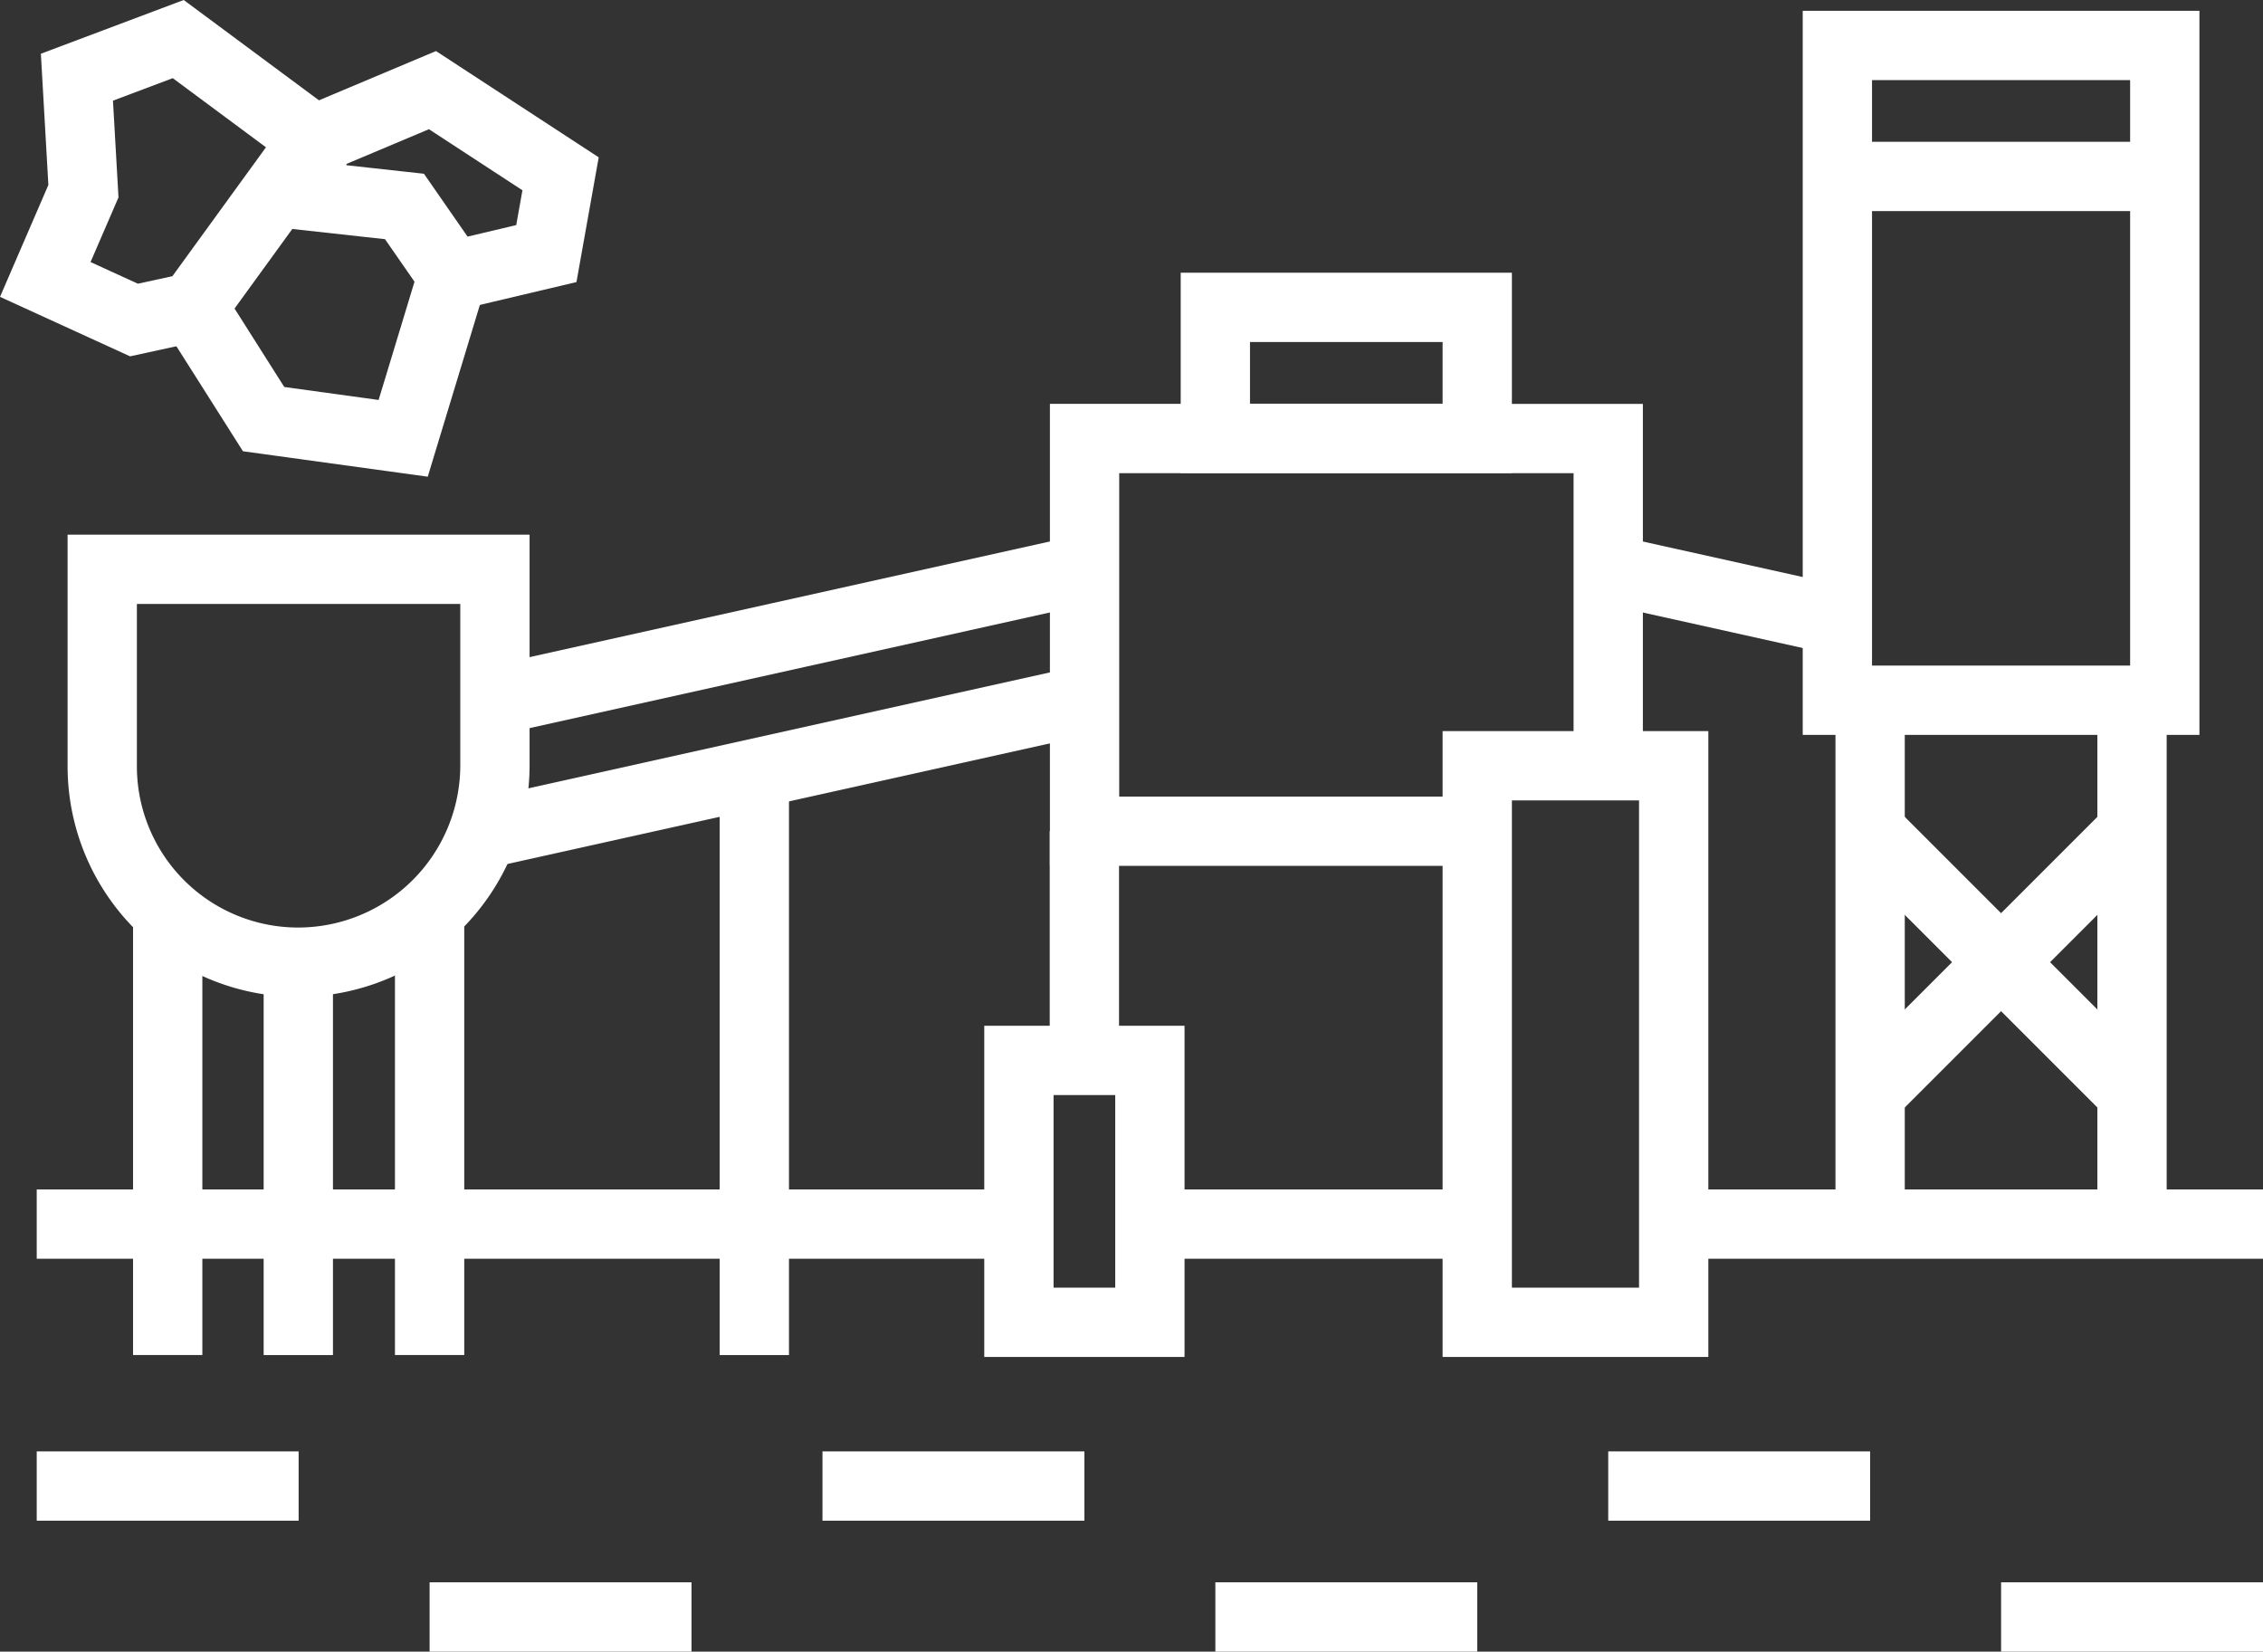
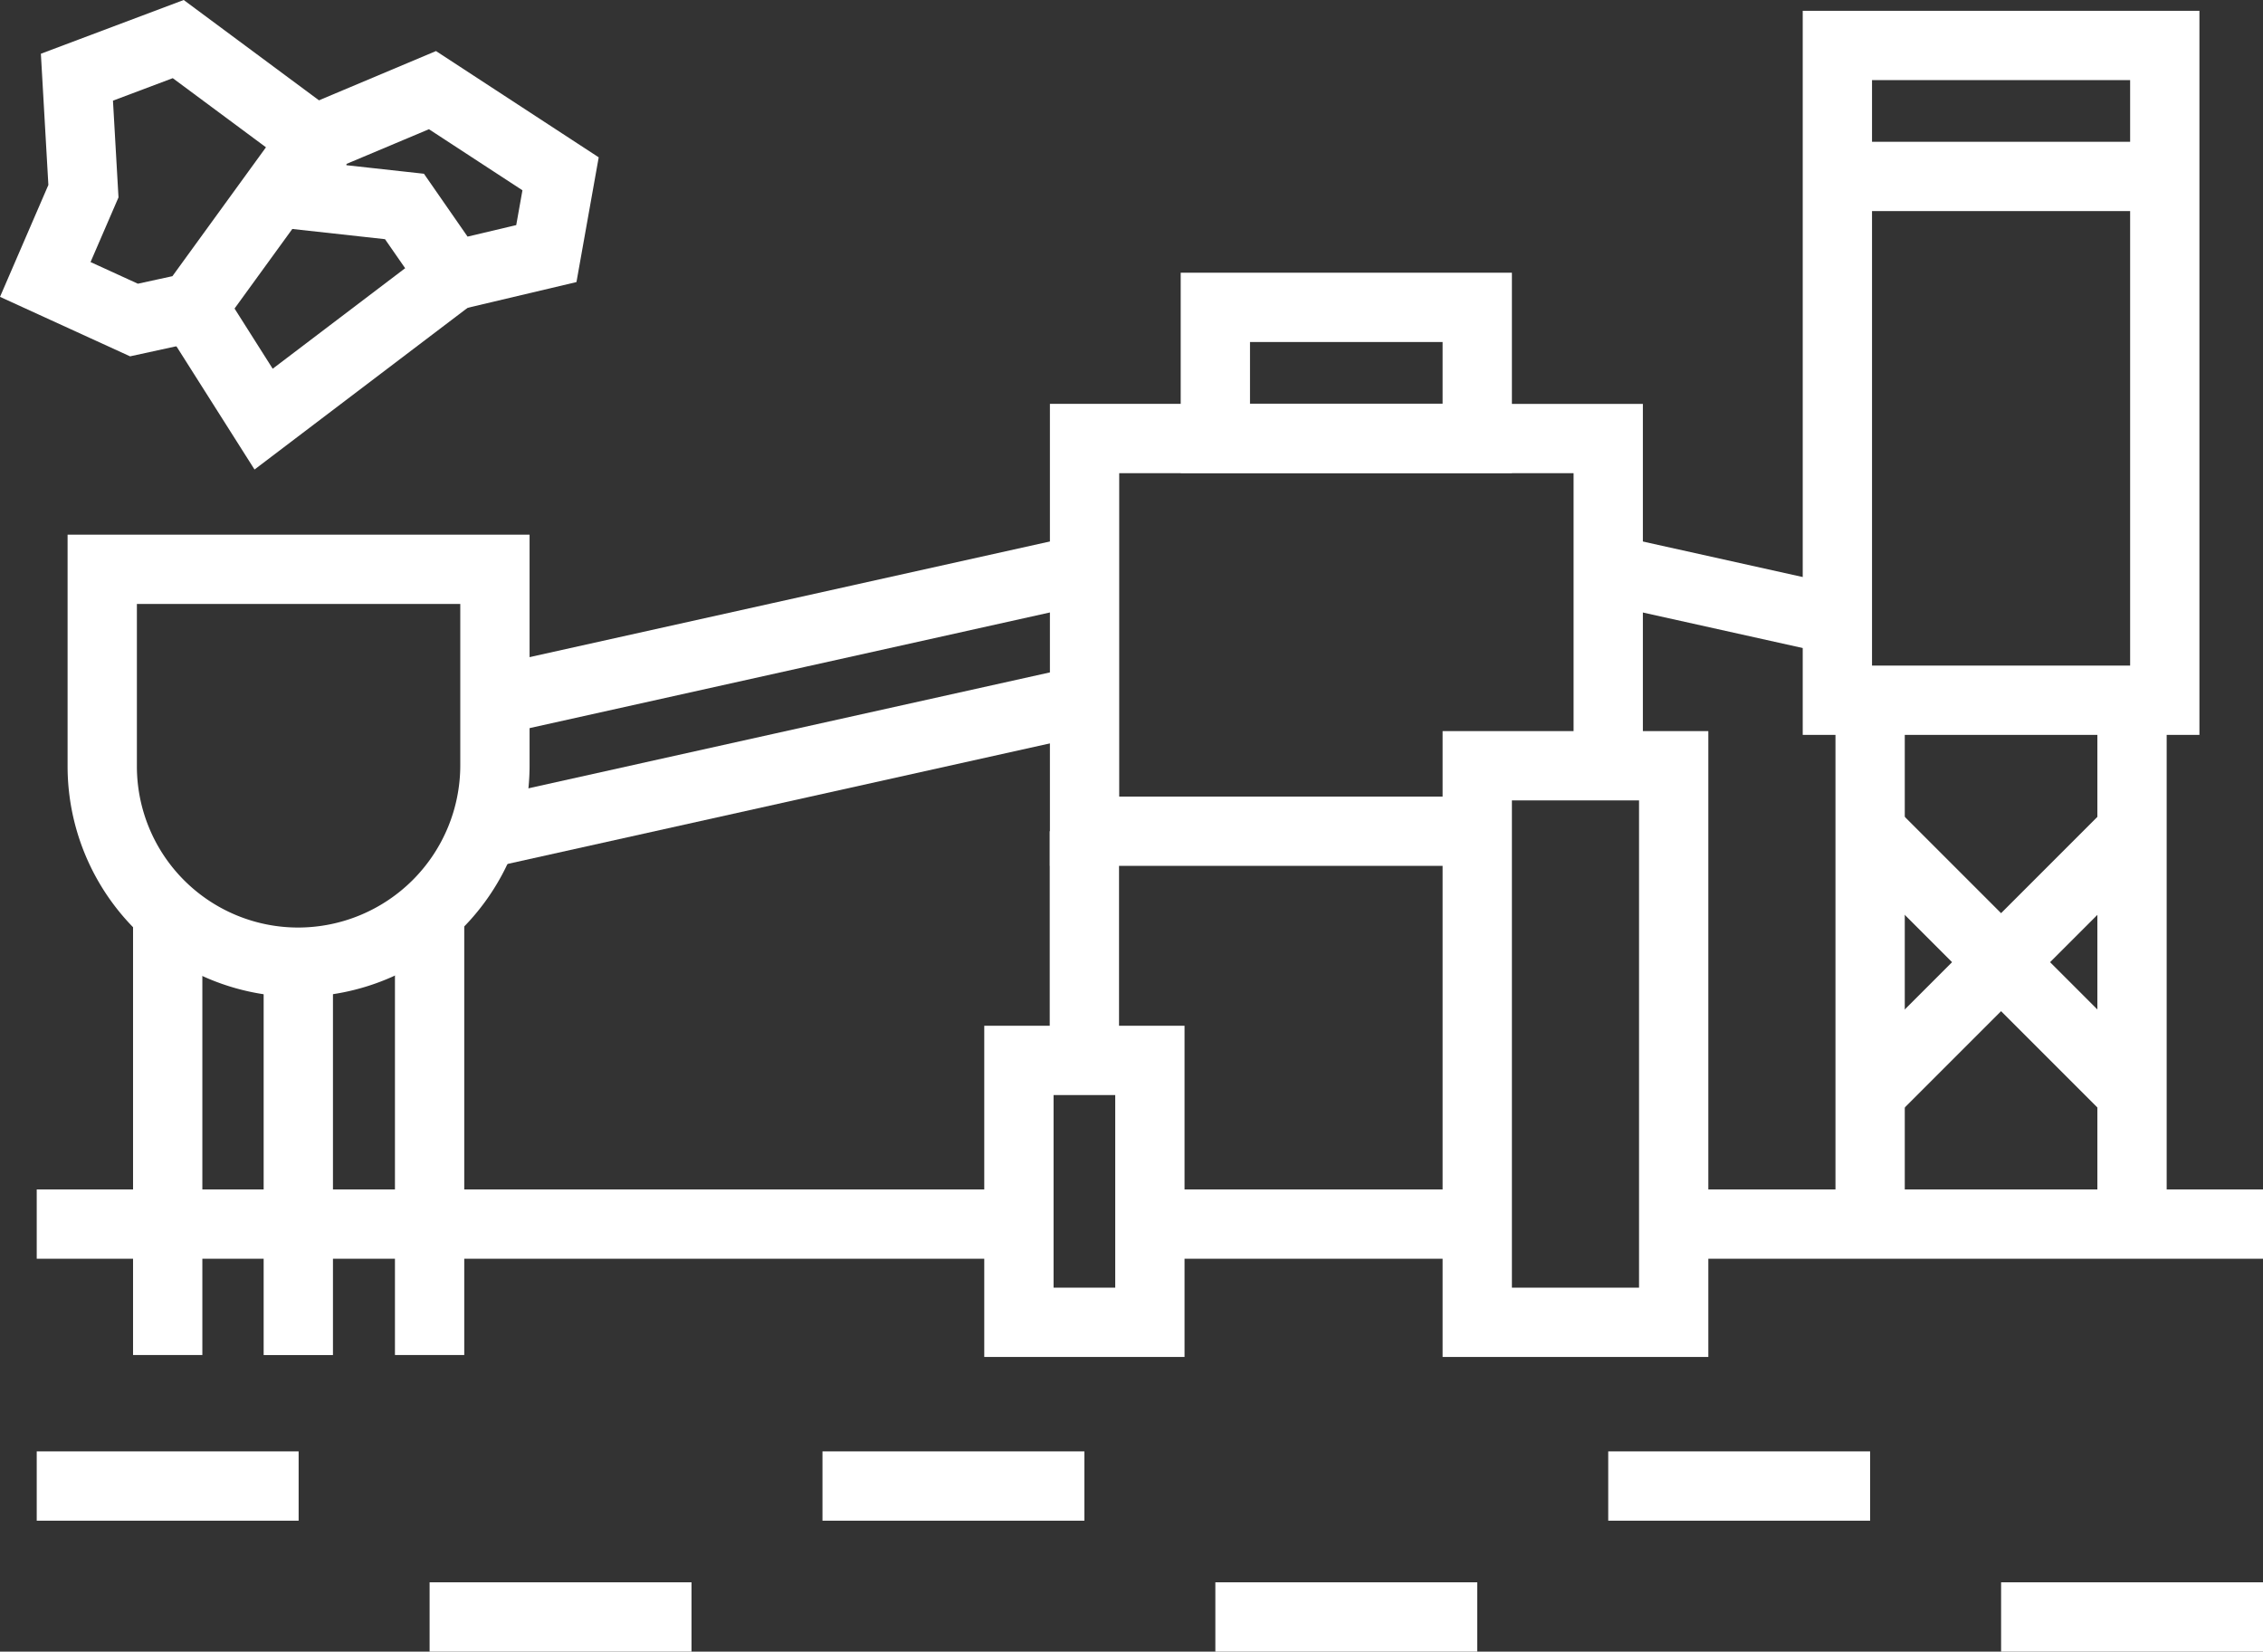
<svg xmlns="http://www.w3.org/2000/svg" width="48.984" height="35.75" viewBox="0 0 48.984 35.75">
  <rect x="0" y="0" width="48.984" height="35.75" fill="#333333" stroke="none" />
  <defs>
    <clipPath id="clip-path">
      <rect id="Rectangle_38" data-name="Rectangle 38" width="48.984" height="35.75" transform="translate(0 0)" fill="none" stroke="#fff" stroke-width="1.5" />
    </clipPath>
  </defs>
  <g id="Group_5923" data-name="Group 5923" transform="translate(0 0)">
    <g id="Group_5789" data-name="Group 5789">
      <g id="Group_5788" data-name="Group 5788" clip-path="url(#clip-path)">
        <line id="Line_22" data-name="Line 22" x2="12.756" transform="translate(36.228 26.496)" fill="none" stroke="#fff" stroke-miterlimit="10" stroke-width="1.5" />
      </g>
    </g>
    <line id="Line_23" data-name="Line 23" x2="7.087" transform="translate(24.89 26.496)" fill="none" stroke="#fff" stroke-miterlimit="10" stroke-width="1.5" />
    <g id="Group_5791" data-name="Group 5791">
      <g id="Group_5790" data-name="Group 5790" clip-path="url(#clip-path)">
        <line id="Line_24" data-name="Line 24" x2="21.26" transform="translate(0.795 26.496)" fill="none" stroke="#fff" stroke-miterlimit="10" stroke-width="1.5" />
        <path id="Path_3540" data-name="Path 3540" d="M6.454,20.827h0a4.241,4.241,0,0,1-4.241-4.241V12.323h8.5v4.241A4.263,4.263,0,0,1,6.454,20.827Z" fill="none" stroke="#fff" stroke-miterlimit="10" stroke-width="1.5" />
        <line id="Line_25" data-name="Line 25" y2="8.504" transform="translate(6.457 20.827)" fill="none" stroke="#fff" stroke-miterlimit="10" stroke-width="1.5" />
        <line id="Line_26" data-name="Line 26" y2="9.444" transform="translate(3.63 19.886)" fill="none" stroke="#fff" stroke-miterlimit="10" stroke-width="1.5" />
        <line id="Line_27" data-name="Line 27" y2="9.444" transform="translate(9.299 19.886)" fill="none" stroke="#fff" stroke-miterlimit="10" stroke-width="1.5" />
        <path id="Path_3541" data-name="Path 3541" d="M9.361,1.951l2.773,1.811-.308,1.727-2.03.48-1.041-1.5L6.676,4.24,6.8,3.029Z" fill="none" stroke="#fff" stroke-miterlimit="10" stroke-width="1.5" />
        <path id="Path_3542" data-name="Path 3542" d="M4.171,6.65,2.9,6.927.98,6.049l.826-1.911L1.665,1.671,3.858.846,6.8,3.028Z" fill="none" stroke="#fff" stroke-miterlimit="10" stroke-width="1.5" />
-         <path id="Path_3543" data-name="Path 3543" d="M4.171,6.65,5.706,9.072l3.021.416L9.795,5.969" fill="none" stroke="#fff" stroke-miterlimit="10" stroke-width="1.5" />
+         <path id="Path_3543" data-name="Path 3543" d="M4.171,6.65,5.706,9.072L9.795,5.969" fill="none" stroke="#fff" stroke-miterlimit="10" stroke-width="1.5" />
        <path id="Path_3544" data-name="Path 3544" d="M31.976,17.992h-8.5v-8.5H34.811v7.087" fill="none" stroke="#fff" stroke-miterlimit="10" stroke-width="1.5" />
        <rect id="Rectangle_39" data-name="Rectangle 39" width="5.669" height="2.835" transform="translate(26.307 6.653)" fill="none" stroke="#fff" stroke-miterlimit="10" stroke-width="1.5" />
        <rect id="Rectangle_40" data-name="Rectangle 40" width="2.835" height="5.669" transform="translate(22.055 22.953)" fill="none" stroke="#fff" stroke-miterlimit="10" stroke-width="1.5" />
        <rect id="Rectangle_41" data-name="Rectangle 41" width="4.252" height="12.047" transform="translate(31.976 16.575)" fill="none" stroke="#fff" stroke-miterlimit="10" stroke-width="1.5" />
        <rect id="Rectangle_42" data-name="Rectangle 42" width="7.087" height="14.173" transform="translate(39.771 0.984)" fill="none" stroke="#fff" stroke-miterlimit="10" stroke-width="1.5" />
        <line id="Line_28" data-name="Line 28" y1="2.835" x2="12.756" transform="translate(10.716 12.323)" fill="none" stroke="#fff" stroke-miterlimit="10" stroke-width="1.5" />
        <line id="Line_29" data-name="Line 29" x1="4.961" y1="1.102" transform="translate(34.81 12.323)" fill="none" stroke="#fff" stroke-miterlimit="10" stroke-width="1.5" />
        <line id="Line_30" data-name="Line 30" y1="2.835" x2="12.756" transform="translate(10.716 15.157)" fill="none" stroke="#fff" stroke-miterlimit="10" stroke-width="1.5" />
        <line id="Line_31" data-name="Line 31" y2="5.669" transform="translate(23.472 17.992)" fill="none" stroke="#fff" stroke-miterlimit="10" stroke-width="1.5" />
-         <line id="Line_32" data-name="Line 32" y2="12.756" transform="translate(16.328 16.575)" fill="none" stroke="#fff" stroke-miterlimit="10" stroke-width="1.5" />
        <line id="Line_33" data-name="Line 33" y2="11.339" transform="translate(40.48 15.158)" fill="none" stroke="#fff" stroke-miterlimit="10" stroke-width="1.5" />
        <line id="Line_34" data-name="Line 34" y2="11.339" transform="translate(46.149 15.158)" fill="none" stroke="#fff" stroke-miterlimit="10" stroke-width="1.5" />
        <line id="Line_35" data-name="Line 35" x2="5.669" transform="translate(40.48 3.819)" fill="none" stroke="#fff" stroke-miterlimit="10" stroke-width="1.5" />
        <line id="Line_36" data-name="Line 36" x2="5.669" y2="5.669" transform="translate(40.48 17.992)" fill="none" stroke="#fff" stroke-miterlimit="10" stroke-width="1.5" />
        <line id="Line_37" data-name="Line 37" x1="5.669" y2="5.669" transform="translate(40.48 17.992)" fill="none" stroke="#fff" stroke-miterlimit="10" stroke-width="1.5" />
        <line id="Line_38" data-name="Line 38" x2="5.669" transform="translate(0.795 32.166)" fill="none" stroke="#fff" stroke-miterlimit="10" stroke-width="1.5" />
        <line id="Line_39" data-name="Line 39" x2="5.669" transform="translate(9.299 35)" fill="none" stroke="#fff" stroke-miterlimit="10" stroke-width="1.5" />
        <line id="Line_40" data-name="Line 40" x2="5.669" transform="translate(17.803 32.166)" fill="none" stroke="#fff" stroke-miterlimit="10" stroke-width="1.5" />
        <line id="Line_41" data-name="Line 41" x2="5.669" transform="translate(26.307 35)" fill="none" stroke="#fff" stroke-miterlimit="10" stroke-width="1.5" />
        <line id="Line_42" data-name="Line 42" x2="5.669" transform="translate(34.811 32.166)" fill="none" stroke="#fff" stroke-miterlimit="10" stroke-width="1.5" />
        <line id="Line_43" data-name="Line 43" x2="5.669" transform="translate(43.315 35)" fill="none" stroke="#fff" stroke-miterlimit="10" stroke-width="1.5" />
      </g>
    </g>
  </g>
</svg>